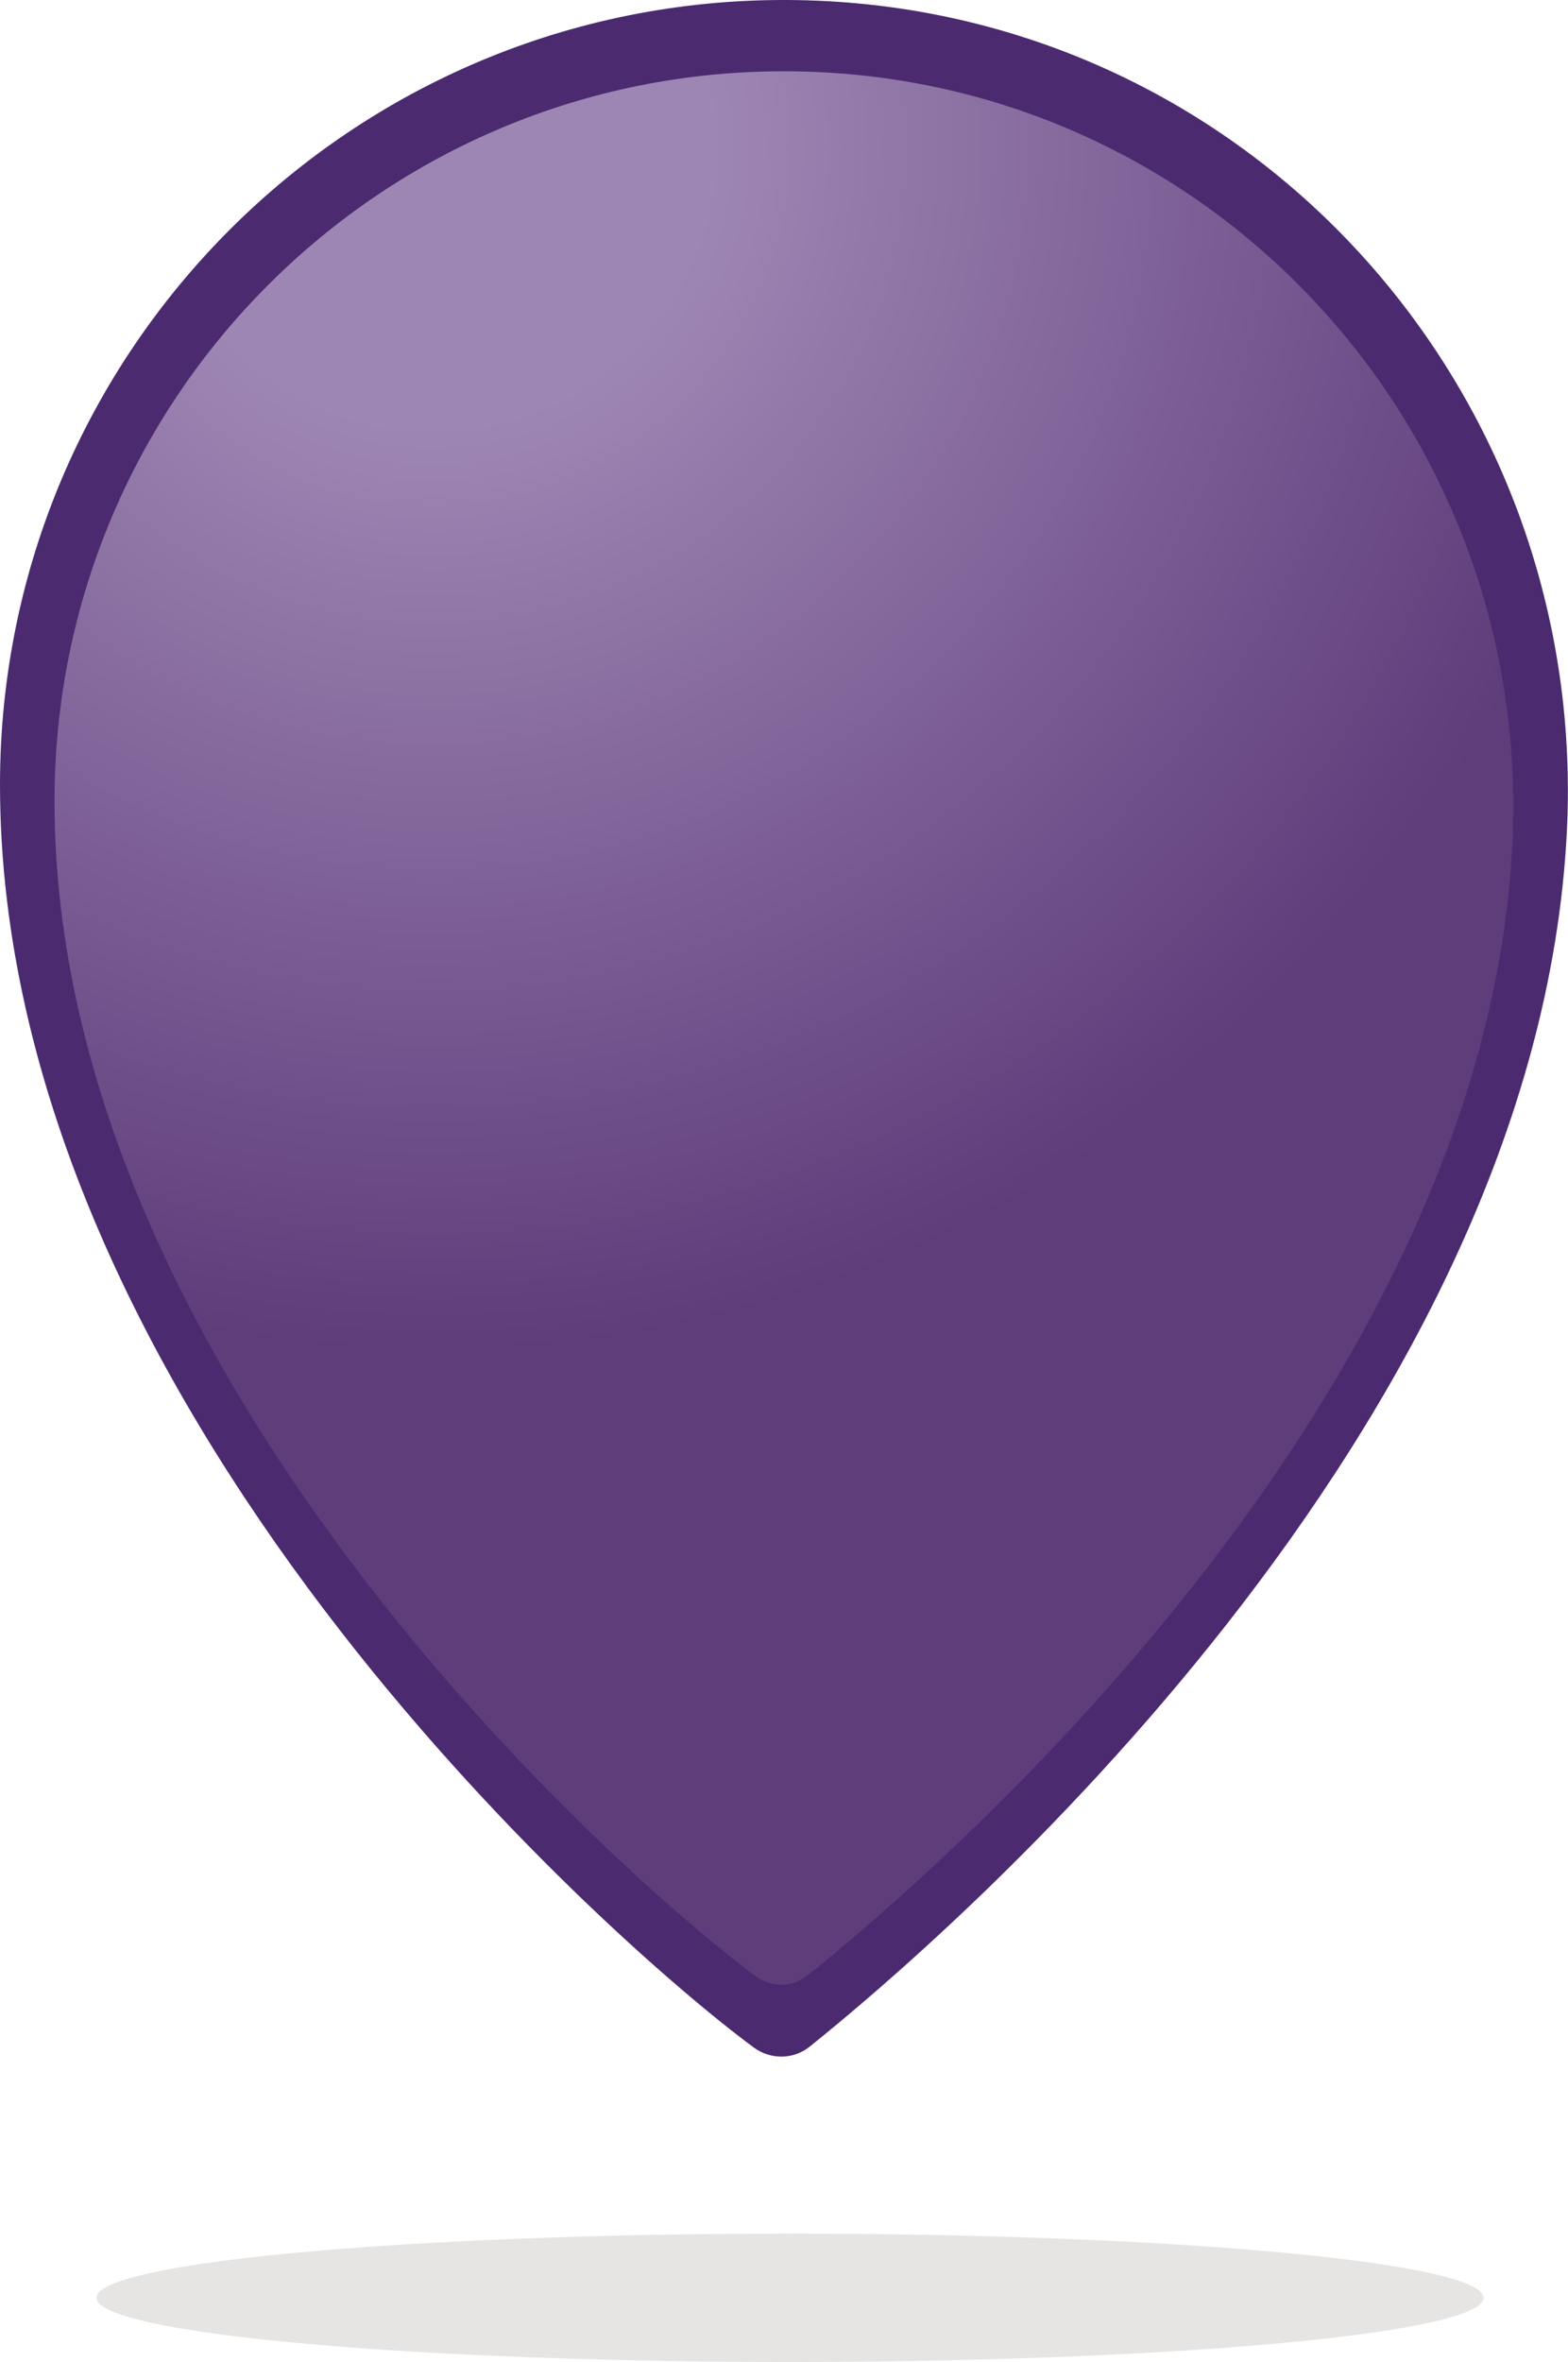
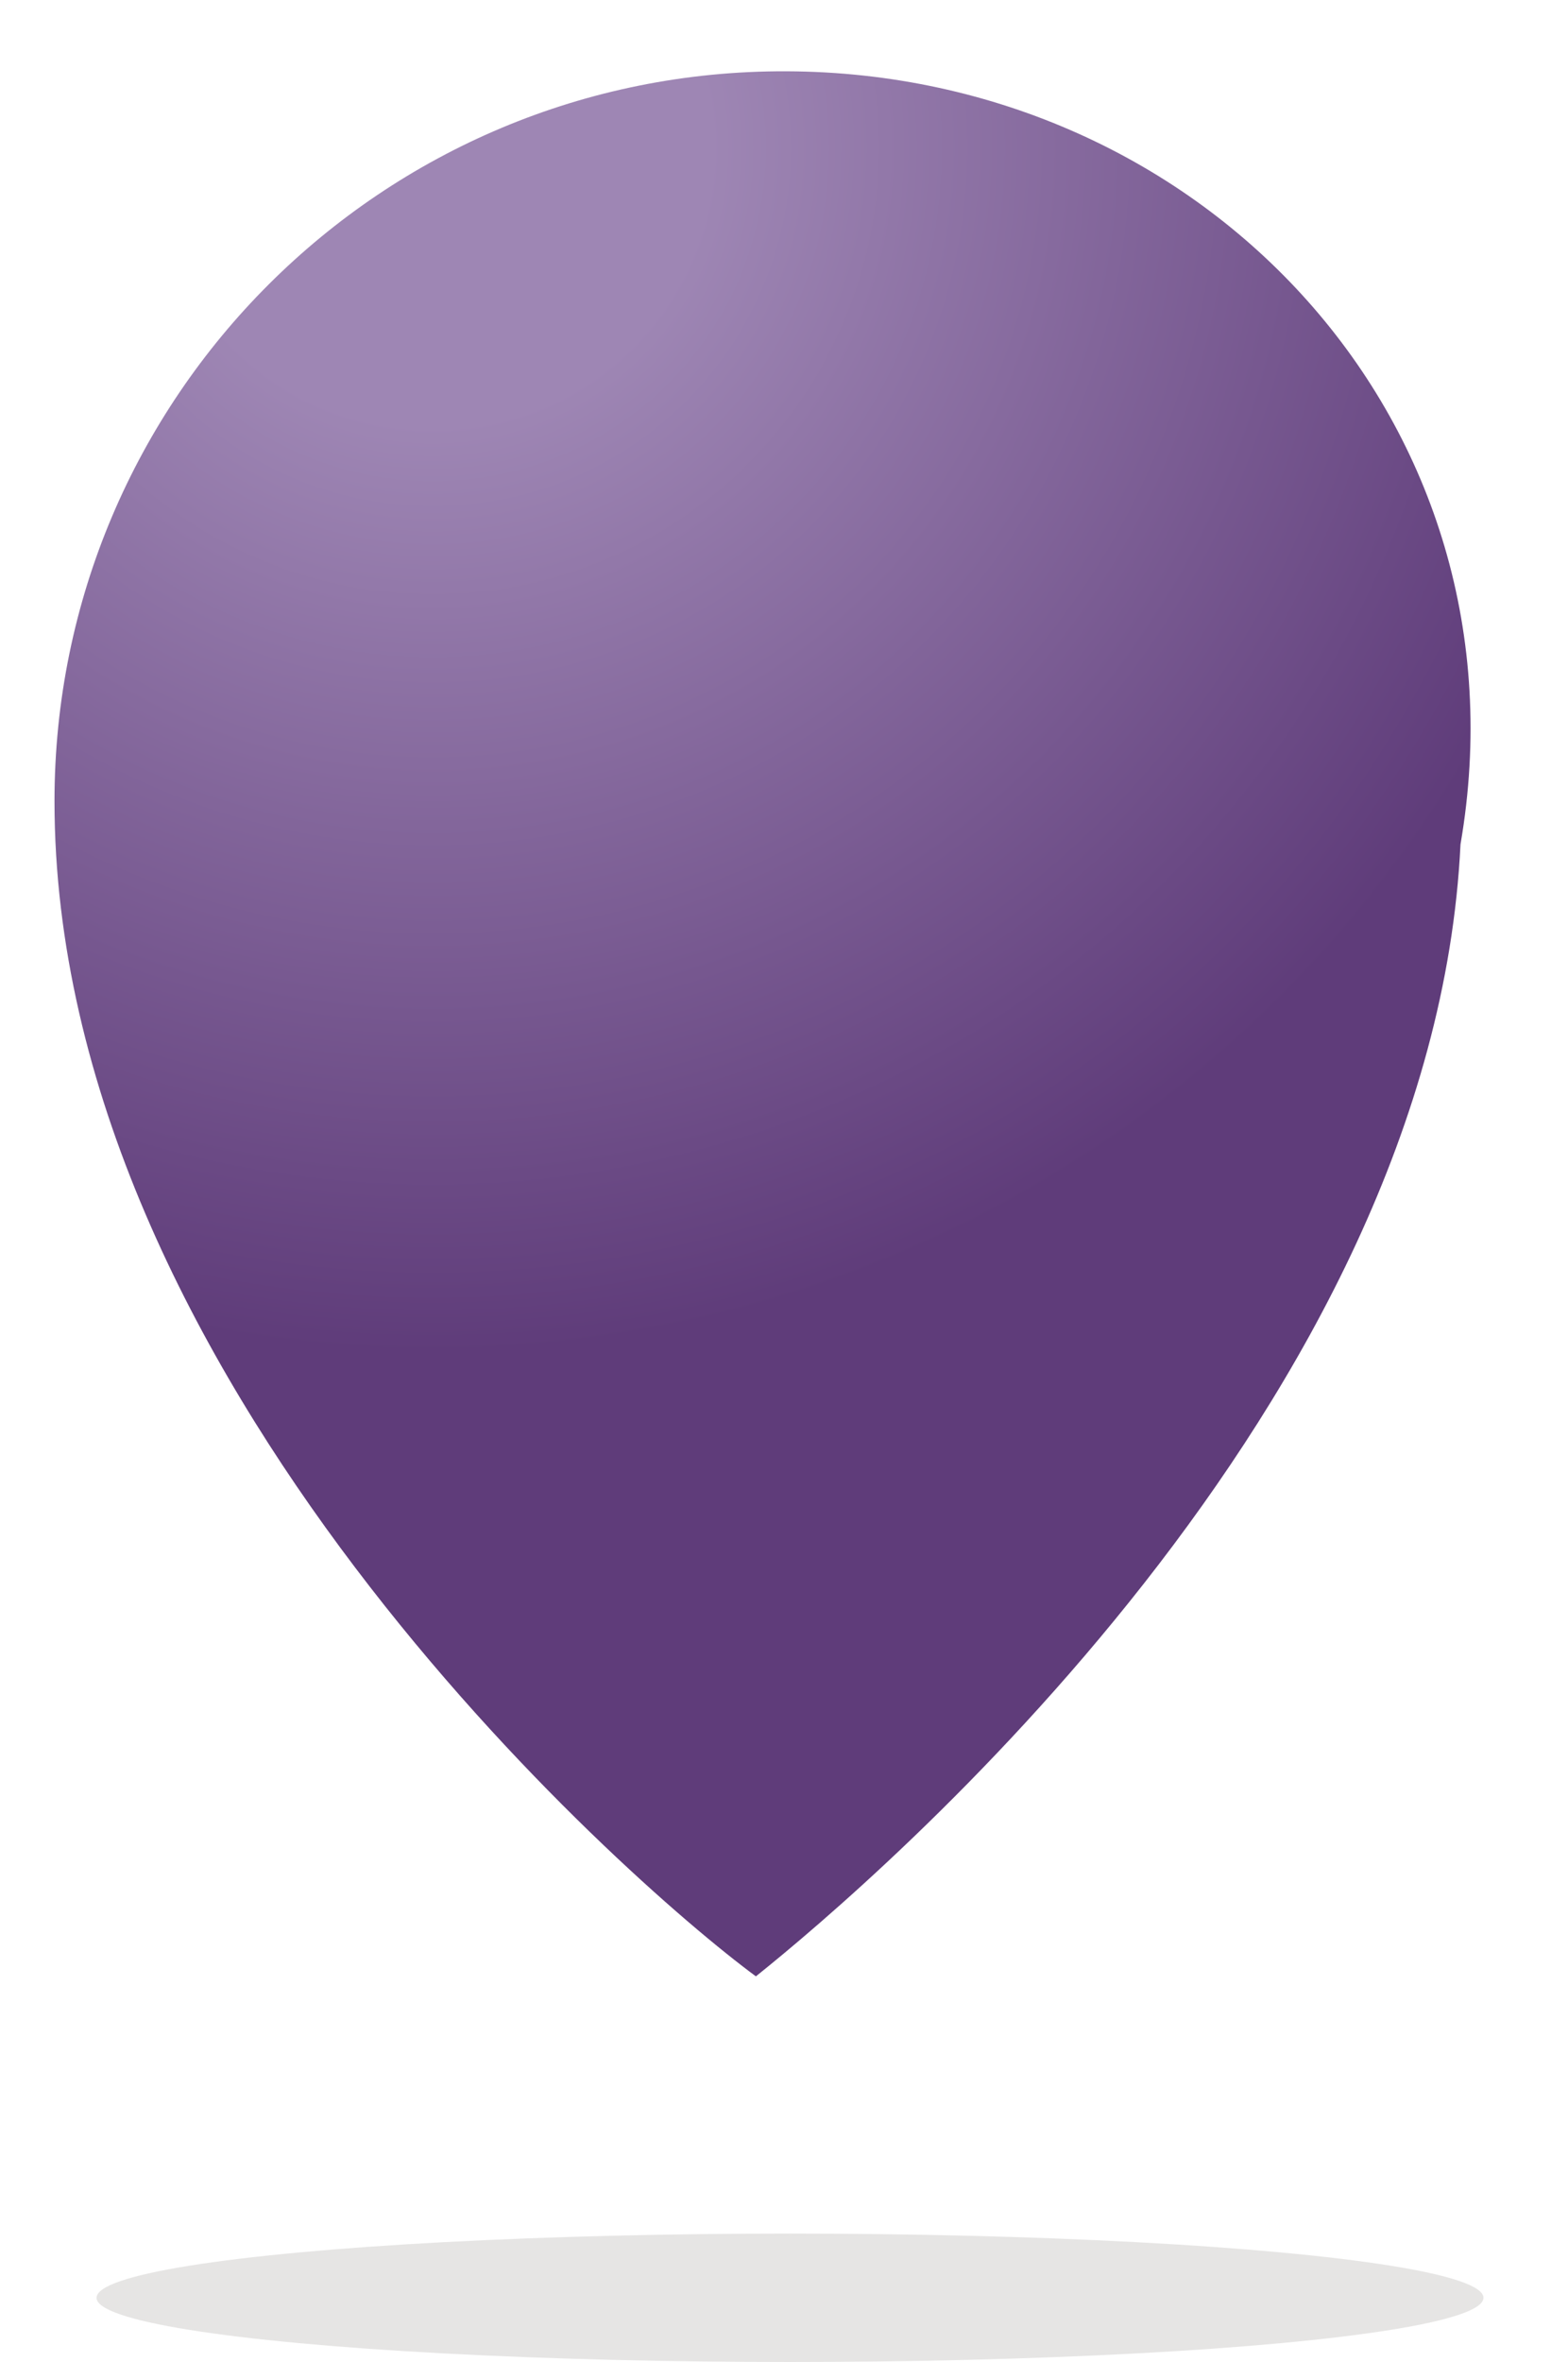
<svg xmlns="http://www.w3.org/2000/svg" version="1.1" x="0px" y="0px" width="73.08px" height="110px" viewBox="0 0 73.08 110" xml:space="preserve">
-   <path fill="#4B2A70" d="M36.66,0C16.43-0.07,0,16.32,0,36.54c0,28.79,28.42,53.87,35.14,58.82c0.78,0.57,1.85,0.56,2.6-0.05c6.15-4.93,33.93-28.66,35.29-56.65C74.04,17.69,57.66,0.07,36.66,0z" />
  <radialGradient id="SVGID_1_" cx="20.169" cy="279.13" r="71.303" gradientTransform="matrix(1 0 0 -1 0 286)" gradientUnits="userSpaceOnUse">
    <stop offset="0.181" style="stop-color:#9E86B4" />
    <stop offset="0.788" style="stop-color:#5F3C7A" />
  </radialGradient>
-   <path fill="url(#SVGID_1_)" d="M36.65,3.32C17.82,3.25,2.54,18.5,2.54,37.31c0,26.78,26.45,50.13,32.69,54.73c0.73,0.53,1.71,0.52,2.42-0.05c5.72-4.58,31.58-26.66,32.84-52.72C71.44,19.79,56.18,3.39,36.65,3.32z" />
+   <path fill="url(#SVGID_1_)" d="M36.65,3.32C17.82,3.25,2.54,18.5,2.54,37.31c0,26.78,26.45,50.13,32.69,54.73c5.72-4.58,31.58-26.66,32.84-52.72C71.44,19.79,56.18,3.39,36.65,3.32z" />
  <ellipse opacity="0.6" fill="#D6D4D2" enable-background="new" cx="36.82" cy="107.01" rx="32.32" ry="2.99" />
</svg>